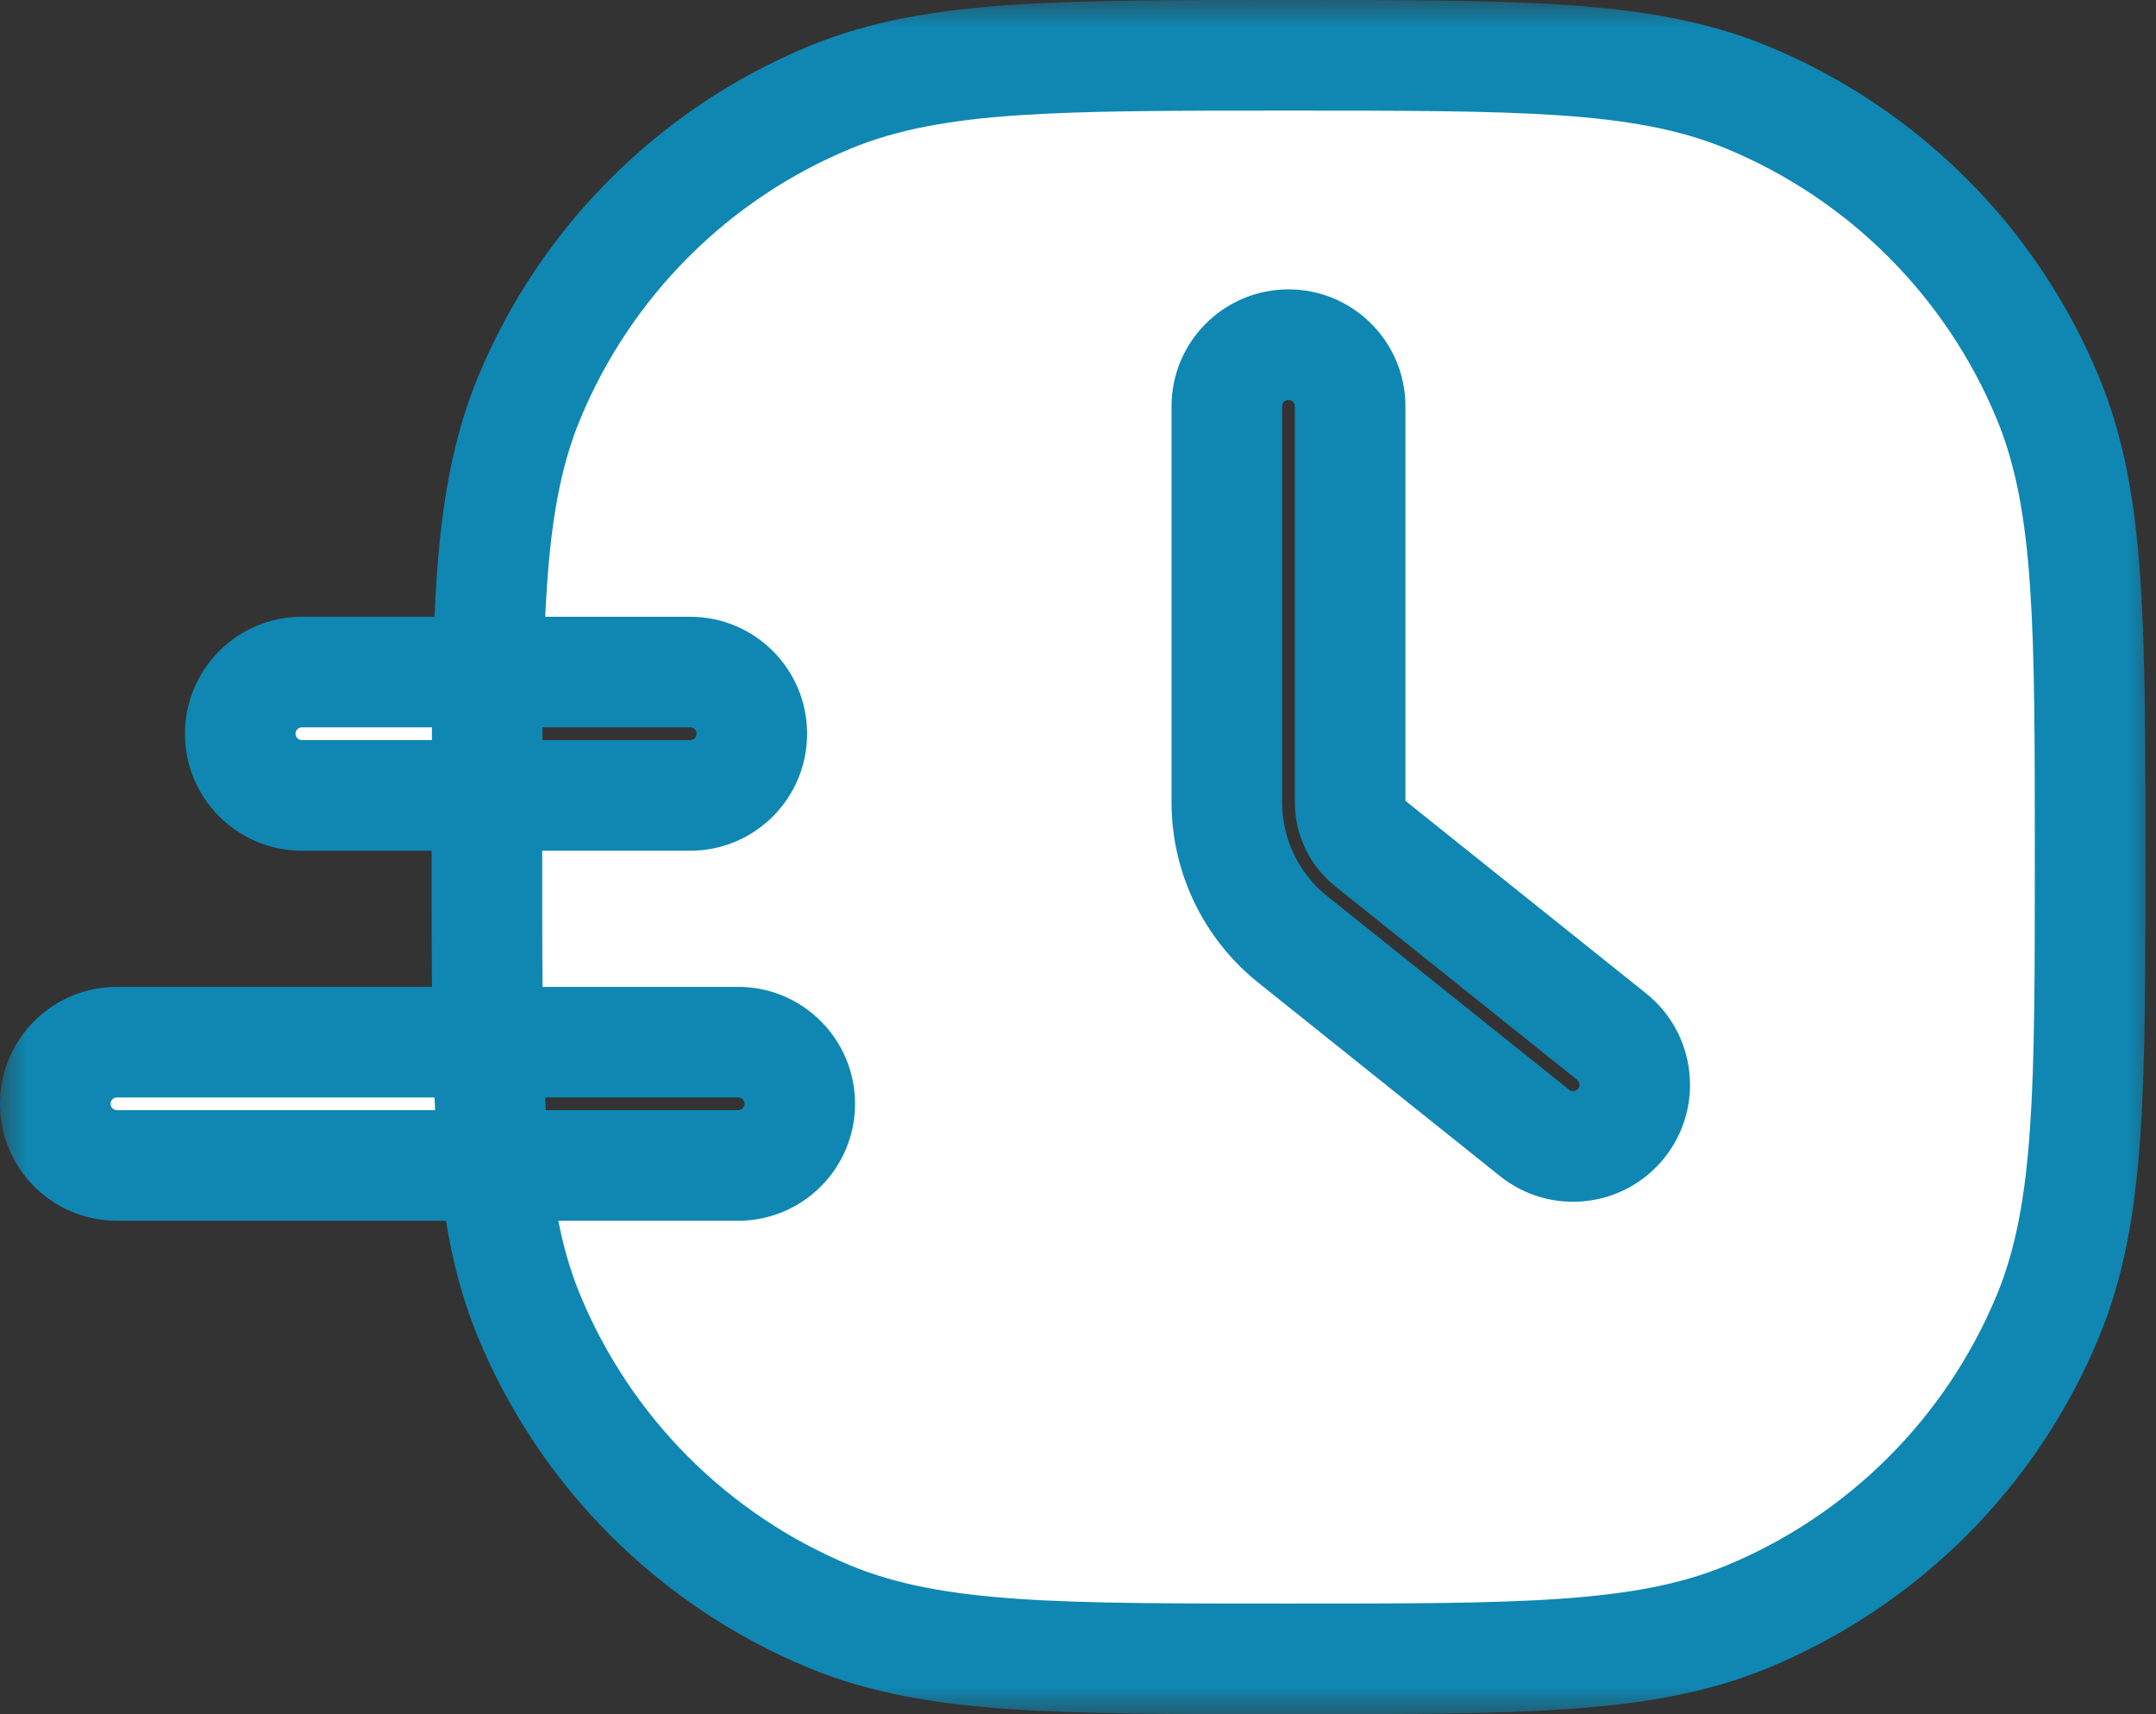
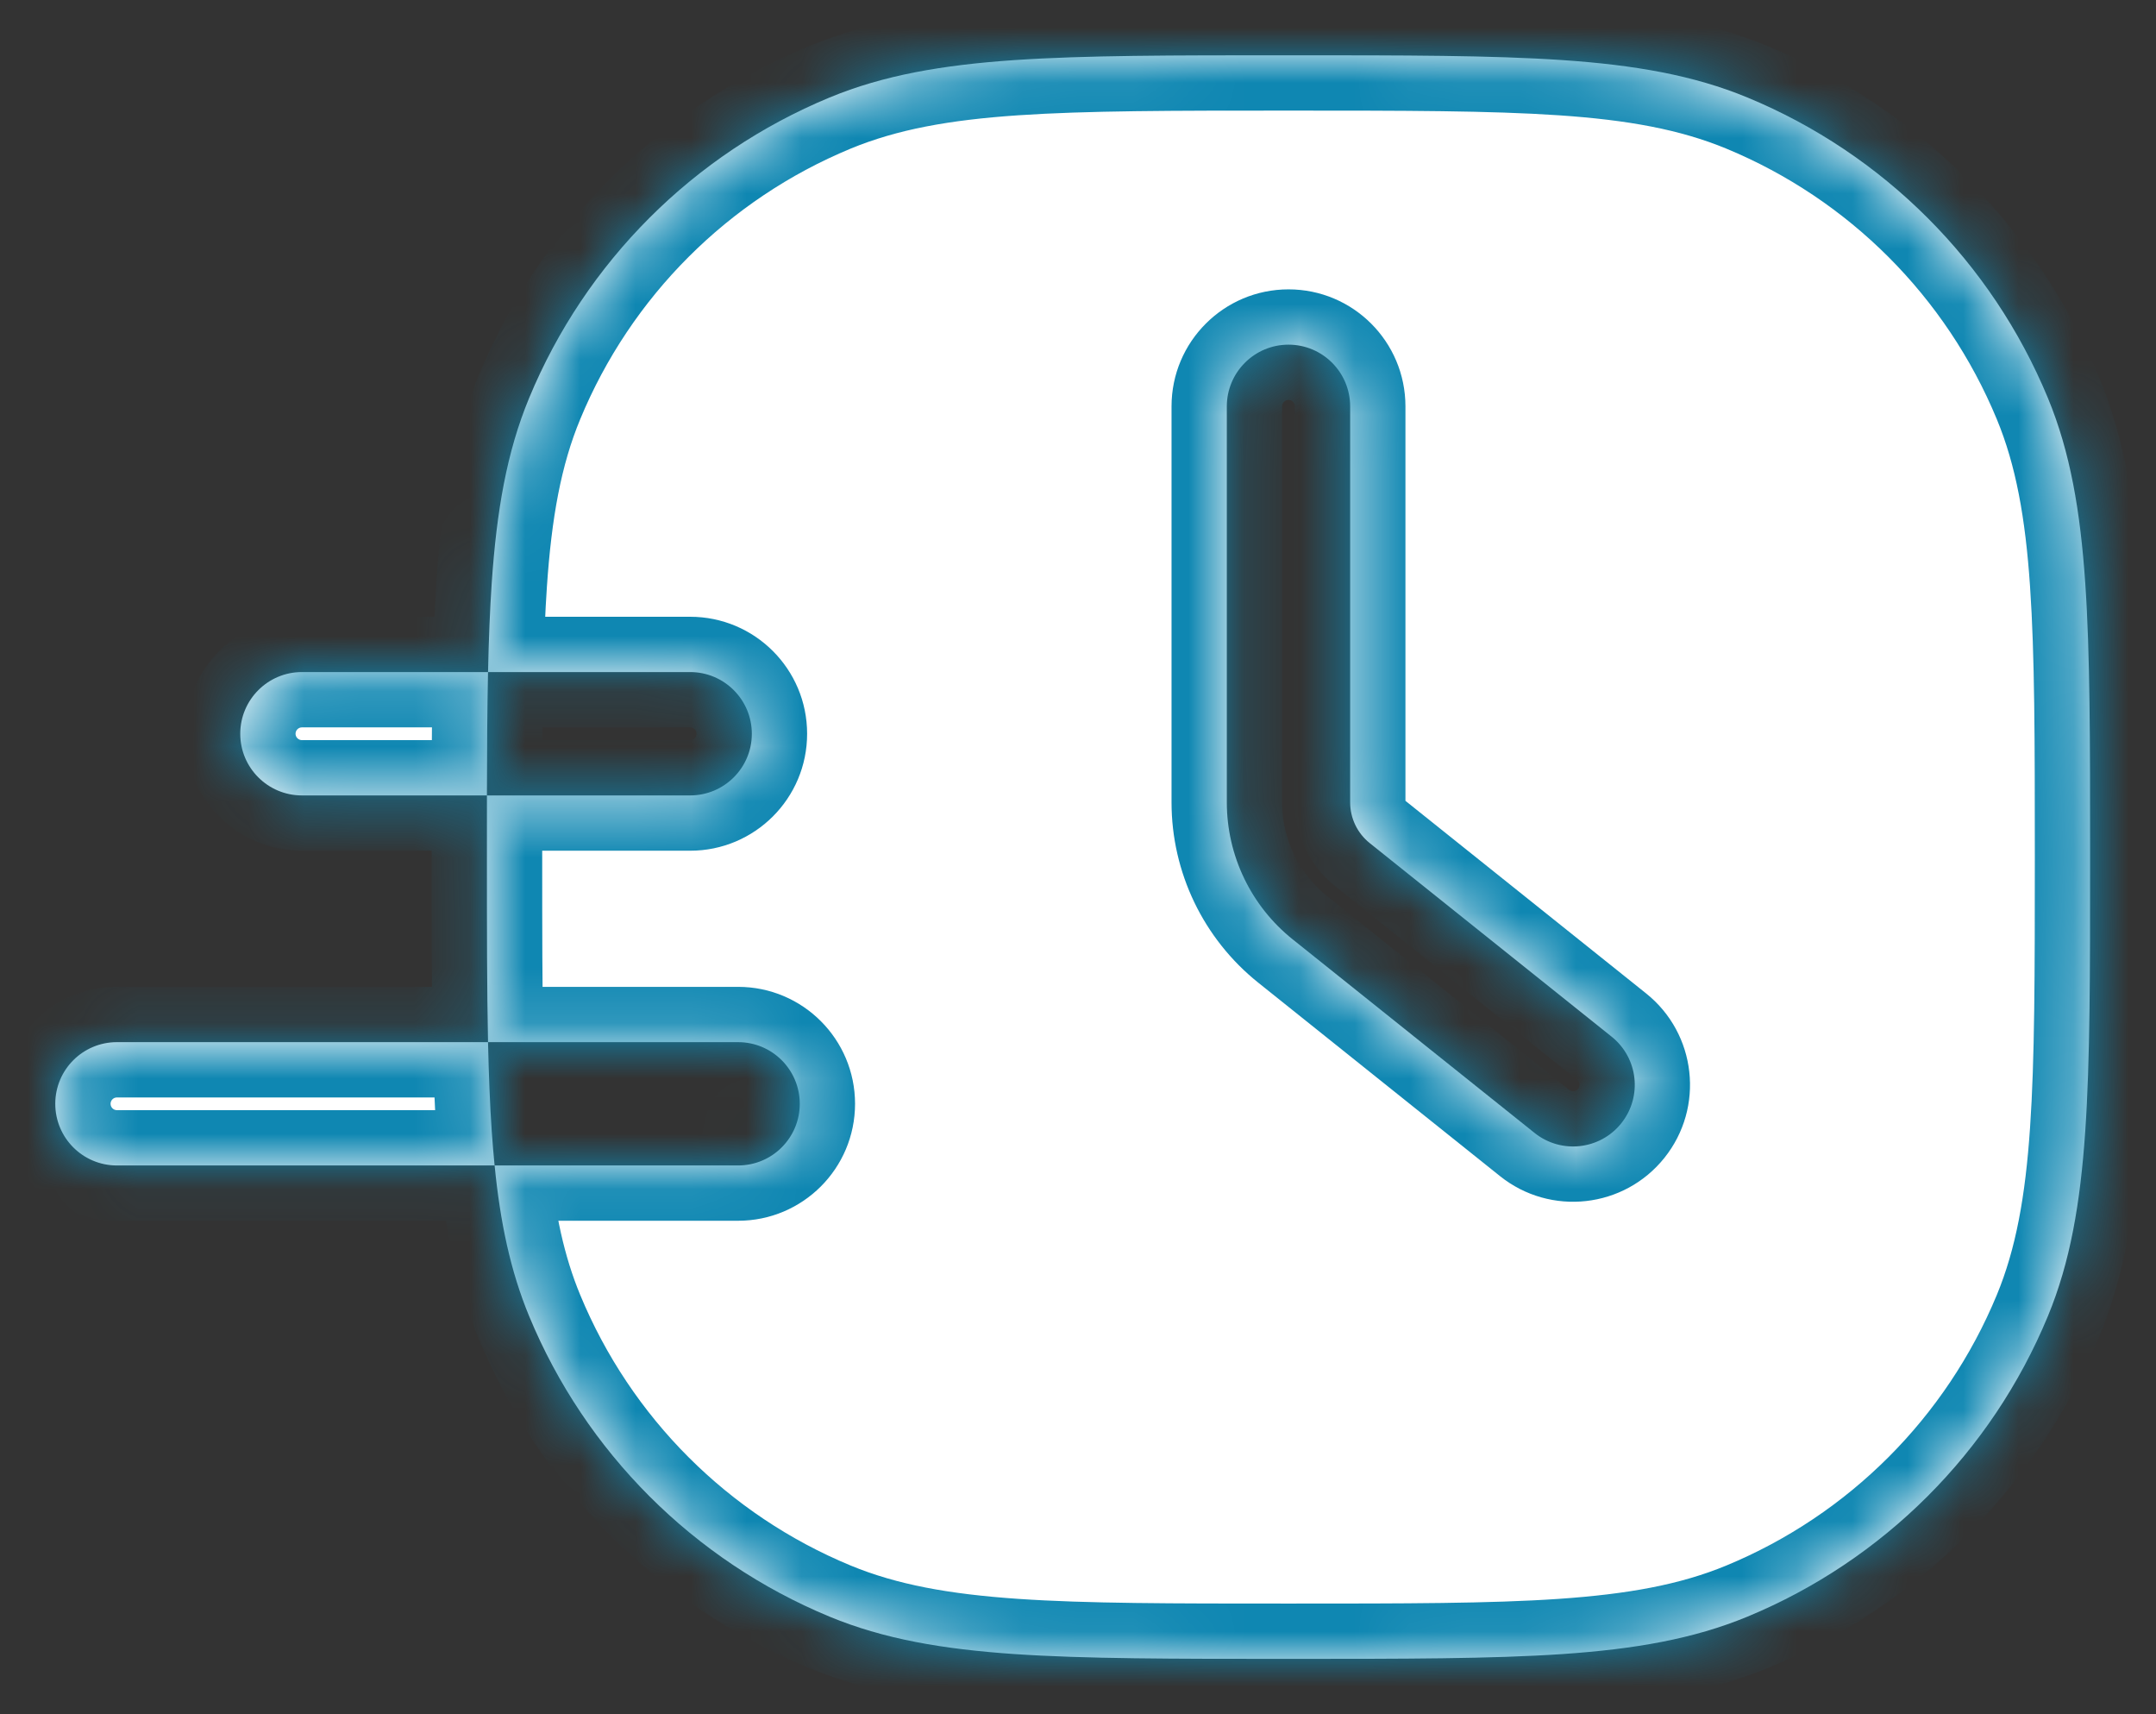
<svg xmlns="http://www.w3.org/2000/svg" width="39" height="31" viewBox="0 0 39 31" fill="none">
  <rect x="0" y="0" width="39" height="31" fill="#333333" stroke="none" />
  <mask id="path-1-outside-1_52_1890" maskUnits="userSpaceOnUse" x="0" y="0" width="39" height="31" fill="black">
-     <rect fill="white" width="39" height="31" />
    <path fill-rule="evenodd" clip-rule="evenodd" d="M28.266 1.087C26.983 1 25.393 1 23.349 1H23.266C21.222 1 19.632 1 18.349 1.087C17.048 1.176 15.983 1.359 15.005 1.764C12.545 2.783 10.591 4.737 9.572 7.197C9.166 8.175 8.984 9.241 8.895 10.542C8.862 11.032 8.841 11.566 8.828 12.154H5.462C4.846 12.154 4.346 12.654 4.346 13.27C4.346 13.886 4.846 14.385 5.462 14.385H8.808C8.808 14.728 8.808 15.086 8.808 15.458V15.542C8.808 16.805 8.808 17.895 8.828 18.847H2.115C1.499 18.847 1 19.346 1 19.962C1 20.578 1.499 21.077 2.115 21.077H8.947C9.049 22.105 9.233 22.984 9.572 23.803C10.591 26.263 12.545 28.217 15.005 29.236C15.983 29.641 17.048 29.824 18.349 29.913C19.632 30 21.222 30 23.266 30H23.349C25.393 30 26.983 30 28.266 29.913C29.567 29.824 30.632 29.641 31.611 29.236C34.07 28.217 36.025 26.263 37.044 23.803C37.449 22.825 37.631 21.759 37.72 20.458C37.808 19.176 37.808 17.585 37.808 15.542V15.458C37.808 13.415 37.808 11.824 37.72 10.542C37.631 9.241 37.449 8.175 37.044 7.197C36.025 4.737 34.07 2.783 31.611 1.764C30.632 1.359 29.567 1.176 28.266 1.087ZM8.947 21.077H13.352C13.968 21.077 14.467 20.578 14.467 19.962C14.467 19.346 13.968 18.847 13.352 18.847H8.828C8.841 19.434 8.862 19.969 8.895 20.458C8.91 20.671 8.927 20.877 8.947 21.077ZM8.808 14.385H12.484C13.1 14.385 13.6 13.886 13.6 13.27C13.6 12.654 13.1 12.154 12.484 12.154H8.828C8.814 12.825 8.809 13.565 8.808 14.385ZM23.308 6.233C23.924 6.233 24.423 6.733 24.423 7.349V14.51C24.423 14.797 24.553 15.068 24.777 15.247L29.152 18.747C29.634 19.132 29.712 19.834 29.327 20.315C28.942 20.796 28.24 20.874 27.759 20.489L23.384 16.989C22.631 16.387 22.192 15.474 22.192 14.51V7.349C22.192 6.733 22.692 6.233 23.308 6.233Z" />
  </mask>
  <path fill-rule="evenodd" clip-rule="evenodd" d="M28.266 1.087C26.983 1 25.393 1 23.349 1H23.266C21.222 1 19.632 1 18.349 1.087C17.048 1.176 15.983 1.359 15.005 1.764C12.545 2.783 10.591 4.737 9.572 7.197C9.166 8.175 8.984 9.241 8.895 10.542C8.862 11.032 8.841 11.566 8.828 12.154H5.462C4.846 12.154 4.346 12.654 4.346 13.27C4.346 13.886 4.846 14.385 5.462 14.385H8.808C8.808 14.728 8.808 15.086 8.808 15.458V15.542C8.808 16.805 8.808 17.895 8.828 18.847H2.115C1.499 18.847 1 19.346 1 19.962C1 20.578 1.499 21.077 2.115 21.077H8.947C9.049 22.105 9.233 22.984 9.572 23.803C10.591 26.263 12.545 28.217 15.005 29.236C15.983 29.641 17.048 29.824 18.349 29.913C19.632 30 21.222 30 23.266 30H23.349C25.393 30 26.983 30 28.266 29.913C29.567 29.824 30.632 29.641 31.611 29.236C34.07 28.217 36.025 26.263 37.044 23.803C37.449 22.825 37.631 21.759 37.72 20.458C37.808 19.176 37.808 17.585 37.808 15.542V15.458C37.808 13.415 37.808 11.824 37.72 10.542C37.631 9.241 37.449 8.175 37.044 7.197C36.025 4.737 34.07 2.783 31.611 1.764C30.632 1.359 29.567 1.176 28.266 1.087ZM8.947 21.077H13.352C13.968 21.077 14.467 20.578 14.467 19.962C14.467 19.346 13.968 18.847 13.352 18.847H8.828C8.841 19.434 8.862 19.969 8.895 20.458C8.91 20.671 8.927 20.877 8.947 21.077ZM8.808 14.385H12.484C13.1 14.385 13.6 13.886 13.6 13.27C13.6 12.654 13.1 12.154 12.484 12.154H8.828C8.814 12.825 8.809 13.565 8.808 14.385ZM23.308 6.233C23.924 6.233 24.423 6.733 24.423 7.349V14.51C24.423 14.797 24.553 15.068 24.777 15.247L29.152 18.747C29.634 19.132 29.712 19.834 29.327 20.315C28.942 20.796 28.24 20.874 27.759 20.489L23.384 16.989C22.631 16.387 22.192 15.474 22.192 14.51V7.349C22.192 6.733 22.692 6.233 23.308 6.233Z" fill="white" />
  <path d="M23.349 1V2H23.349L23.349 1ZM28.266 1.087L28.198 2.085L28.266 1.087ZM23.266 1L23.266 2H23.266V1ZM18.349 1.087L18.281 0.09L18.349 1.087ZM15.005 1.764L15.387 2.688L15.005 1.764ZM9.572 7.197L8.648 6.814V6.814L9.572 7.197ZM8.895 10.542L7.897 10.474L8.895 10.542ZM8.808 15.458H9.808V15.458L8.808 15.458ZM8.808 15.542L9.808 15.542V15.542H8.808ZM9.572 23.803L8.648 24.186H8.648L9.572 23.803ZM15.005 29.236L14.622 30.16H14.622L15.005 29.236ZM18.349 29.913L18.417 28.915L18.349 29.913ZM23.266 30V29H23.266L23.266 30ZM23.349 30L23.349 29H23.349V30ZM28.266 29.913L28.198 28.915L28.266 29.913ZM31.611 29.236L31.993 30.16L31.611 29.236ZM37.044 23.803L37.967 24.186V24.186L37.044 23.803ZM37.72 20.458L38.718 20.526V20.526L37.72 20.458ZM37.808 15.542H36.808V15.542L37.808 15.542ZM37.808 15.458L36.808 15.458V15.458H37.808ZM37.72 10.542L38.718 10.474V10.474L37.72 10.542ZM37.044 7.197L37.967 6.814L37.044 7.197ZM31.611 1.764L31.228 2.688L31.611 1.764ZM8.895 20.458L9.893 20.39V20.39L8.895 20.458ZM24.777 15.247L25.402 14.466L25.402 14.466L24.777 15.247ZM29.152 18.747L28.528 19.528L28.528 19.528L29.152 18.747ZM29.327 20.315L28.546 19.69L28.546 19.69L29.327 20.315ZM27.759 20.489L28.384 19.708L28.384 19.708L27.759 20.489ZM23.384 16.989L24.009 16.208V16.208L23.384 16.989ZM23.349 2C25.406 2 26.957 2.001 28.198 2.085L28.334 0.09C27.01 -0.001 25.38 -3.93391e-06 23.349 5.96046e-08L23.349 2ZM23.266 2H23.349V5.96046e-08H23.266V2ZM18.417 2.085C19.658 2.001 21.209 2 23.266 2L23.266 5.96046e-08C21.235 -3.93391e-06 19.605 -0.001 18.281 0.09L18.417 2.085ZM15.387 2.688C16.224 2.342 17.167 2.17 18.417 2.085L18.281 0.09C16.929 0.182 15.742 0.376 14.622 0.84L15.387 2.688ZM10.496 7.58C11.413 5.365 13.172 3.605 15.387 2.688L14.622 0.84C11.917 1.961 9.768 4.109 8.648 6.814L10.496 7.58ZM9.893 10.61C9.978 9.36 10.149 8.416 10.496 7.58L8.648 6.814C8.184 7.935 7.99 9.121 7.897 10.474L9.893 10.61ZM9.828 12.176C9.841 11.598 9.861 11.079 9.893 10.61L7.897 10.474C7.863 10.984 7.841 11.535 7.829 12.133L9.828 12.176ZM5.462 13.154H8.828V11.154H5.462V13.154ZM5.346 13.27C5.346 13.206 5.398 13.154 5.462 13.154V11.154C4.293 11.154 3.346 12.101 3.346 13.27H5.346ZM5.462 13.385C5.398 13.385 5.346 13.333 5.346 13.27H3.346C3.346 14.438 4.293 15.385 5.462 15.385V13.385ZM8.808 13.385H5.462V15.385H8.808V13.385ZM9.808 15.458C9.808 15.085 9.808 14.729 9.808 14.387L7.808 14.383C7.808 14.728 7.808 15.086 7.808 15.458L9.808 15.458ZM9.808 15.542V15.458H7.808V15.542H9.808ZM9.828 18.825C9.808 17.887 9.808 16.808 9.808 15.542L7.808 15.542C7.808 16.802 7.808 17.904 7.829 18.868L9.828 18.825ZM2.115 19.847H8.828V17.847H2.115V19.847ZM2 19.962C2 19.898 2.052 19.847 2.115 19.847V17.847C0.947 17.847 0 18.794 0 19.962H2ZM2.115 20.077C2.052 20.077 2 20.026 2 19.962H0C0 21.13 0.947 22.077 2.115 22.077V20.077ZM8.947 20.077H2.115V22.077H8.947V20.077ZM10.496 23.42C10.206 22.721 10.039 21.945 9.942 20.978L7.952 21.177C8.06 22.265 8.259 23.247 8.648 24.186L10.496 23.42ZM15.387 28.312C13.172 27.395 11.413 25.635 10.496 23.42L8.648 24.186C9.768 26.89 11.917 29.039 14.622 30.16L15.387 28.312ZM18.417 28.915C17.167 28.829 16.224 28.658 15.387 28.312L14.622 30.16C15.742 30.624 16.929 30.818 18.281 30.91L18.417 28.915ZM23.266 29C21.209 29 19.658 29 18.417 28.915L18.281 30.91C19.605 31 21.235 31 23.266 31L23.266 29ZM23.349 29H23.266V31H23.349V29ZM28.198 28.915C26.957 29 25.406 29 23.349 29L23.349 31C25.38 31 27.01 31 28.334 30.91L28.198 28.915ZM31.228 28.312C30.392 28.658 29.448 28.829 28.198 28.915L28.334 30.91C29.686 30.818 30.873 30.624 31.993 30.16L31.228 28.312ZM36.12 23.42C35.202 25.635 33.443 27.395 31.228 28.312L31.993 30.16C34.698 29.039 36.847 26.89 37.967 24.186L36.12 23.42ZM36.722 20.39C36.637 21.64 36.466 22.584 36.12 23.42L37.967 24.186C38.431 23.065 38.626 21.878 38.718 20.526L36.722 20.39ZM36.808 15.542C36.808 17.598 36.807 19.15 36.722 20.39L38.718 20.526C38.808 19.202 38.808 17.572 38.808 15.542L36.808 15.542ZM36.808 15.458V15.542H38.808V15.458H36.808ZM36.722 10.61C36.807 11.85 36.808 13.402 36.808 15.458L38.808 15.458C38.808 13.428 38.808 11.798 38.718 10.474L36.722 10.61ZM36.12 7.58C36.466 8.416 36.637 9.36 36.722 10.61L38.718 10.474C38.626 9.121 38.431 7.935 37.967 6.814L36.12 7.58ZM31.228 2.688C33.443 3.605 35.202 5.365 36.12 7.58L37.967 6.814C36.847 4.109 34.698 1.961 31.993 0.84L31.228 2.688ZM28.198 2.085C29.448 2.17 30.392 2.342 31.228 2.688L31.993 0.84C30.873 0.376 29.686 0.182 28.334 0.09L28.198 2.085ZM13.352 20.077H8.947V22.077H13.352V20.077ZM13.467 19.962C13.467 20.026 13.416 20.077 13.352 20.077V22.077C14.52 22.077 15.467 21.13 15.467 19.962H13.467ZM13.352 19.847C13.416 19.847 13.467 19.898 13.467 19.962H15.467C15.467 18.794 14.52 17.847 13.352 17.847V19.847ZM8.828 19.847H13.352V17.847H8.828V19.847ZM9.893 20.39C9.861 19.921 9.841 19.403 9.828 18.825L7.829 18.868C7.841 19.465 7.863 20.016 7.897 20.526L9.893 20.39ZM9.942 20.978C9.923 20.789 9.907 20.594 9.893 20.39L7.897 20.526C7.913 20.748 7.93 20.965 7.952 21.177L9.942 20.978ZM12.484 13.385H8.808V15.385H12.484V13.385ZM12.6 13.27C12.6 13.333 12.548 13.385 12.484 13.385V15.385C13.653 15.385 14.6 14.438 14.6 13.27H12.6ZM12.484 13.154C12.548 13.154 12.6 13.206 12.6 13.27H14.6C14.6 12.101 13.653 11.154 12.484 11.154V13.154ZM8.828 13.154H12.484V11.154H8.828V13.154ZM9.808 14.387C9.809 13.567 9.814 12.836 9.828 12.176L7.829 12.133C7.814 12.814 7.809 13.562 7.808 14.383L9.808 14.387ZM25.423 7.349C25.423 6.18 24.476 5.233 23.308 5.233V7.233C23.372 7.233 23.423 7.285 23.423 7.349H25.423ZM25.423 14.51V7.349H23.423V14.51H25.423ZM25.402 14.466C25.415 14.477 25.423 14.493 25.423 14.51H23.423C23.423 15.101 23.692 15.659 24.153 16.028L25.402 14.466ZM29.777 17.966L25.402 14.466L24.153 16.028L28.528 19.528L29.777 17.966ZM30.108 20.939C30.837 20.027 30.689 18.696 29.777 17.966L28.528 19.528C28.578 19.568 28.586 19.64 28.546 19.69L30.108 20.939ZM27.134 21.27C28.047 22 29.378 21.852 30.108 20.939L28.546 19.69C28.506 19.74 28.433 19.748 28.384 19.708L27.134 21.27ZM22.759 17.77L27.134 21.27L28.384 19.708L24.009 16.208L22.759 17.77ZM21.192 14.51C21.192 15.778 21.769 16.977 22.759 17.77L24.009 16.208C23.493 15.795 23.192 15.171 23.192 14.51H21.192ZM21.192 7.349V14.51H23.192V7.349H21.192ZM23.308 5.233C22.14 5.233 21.192 6.18 21.192 7.349H23.192C23.192 7.285 23.244 7.233 23.308 7.233V5.233Z" fill="#0F87B2" mask="url(#path-1-outside-1_52_1890)" />
</svg>